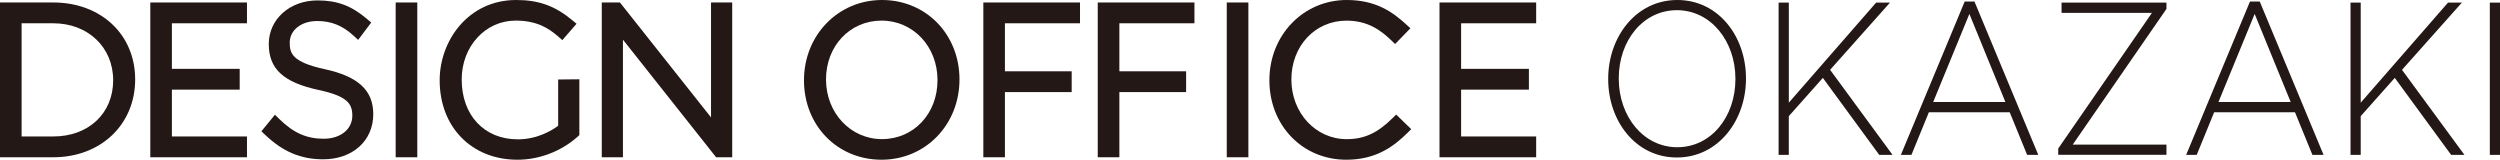
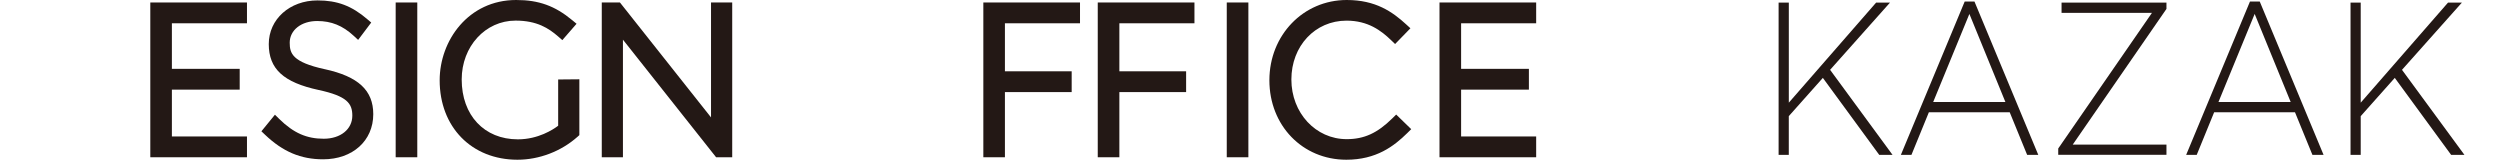
<svg xmlns="http://www.w3.org/2000/svg" width="360" height="23" viewBox="0 0 360 23" fill="none">
  <g clip-path="url(#clip0_267_7)">
-     <path d="M7.677 0.358H0V22.645H7.677C14.508 22.645 19.464 17.935 19.464 11.44C19.464 4.945 14.508 0.358 7.677 0.358ZM16.297 11.559C16.297 16.325 12.752 19.651 7.677 19.651H3.112V3.353H7.677C12.67 3.353 16.297 6.808 16.297 11.564V11.559Z" fill="#231815" />
    <path d="M21.644 22.645H35.564V19.651H24.751V12.907H34.516V9.913H24.751V3.353H35.564V0.358H21.644V22.645Z" fill="#231815" />
    <path d="M46.758 9.963C42.092 8.942 41.719 7.686 41.719 6.145C41.719 4.338 43.383 3.027 45.673 3.027C47.714 3.027 49.337 3.684 50.932 5.156L51.571 5.745L53.456 3.247L52.895 2.769C50.651 0.842 48.578 0.06 45.728 0.06C41.724 0.06 38.703 2.764 38.703 6.352C38.703 9.94 40.846 11.868 45.866 12.953C49.98 13.837 50.734 14.895 50.734 16.652C50.734 18.611 49.038 19.978 46.615 19.978C44.193 19.978 42.294 19.177 40.207 17.126L39.591 16.518L37.642 18.906L38.17 19.407C40.736 21.85 43.314 22.94 46.532 22.94C50.78 22.94 53.75 20.267 53.75 16.44C53.75 13.009 51.594 11.012 46.753 9.959L46.758 9.963Z" fill="#231815" />
    <path d="M60.089 0.358H56.977V22.645H60.089V0.358Z" fill="#231815" />
    <path d="M80.376 18.106C79.654 18.653 77.507 20.065 74.57 20.065C69.734 20.065 66.484 16.601 66.484 11.44C66.484 6.688 69.89 2.967 74.243 2.967C77.328 2.967 79.015 4.071 80.381 5.258L80.974 5.778L83.024 3.422L82.403 2.907C79.916 0.842 77.576 0 74.331 0C67.435 0 63.312 5.847 63.312 11.56C63.312 18.294 67.918 23 74.51 23C77.65 23 80.803 21.795 83.166 19.693L83.428 19.458V11.417L80.376 11.445V18.101V18.106Z" fill="#231815" />
    <path d="M102.387 0.358V16.905L89.271 0.358H86.655V22.645H89.703V5.713L103.039 22.544L103.118 22.645H105.439V0.358H102.387Z" fill="#231815" />
    <path d="M221.208 3.353V0.358H207.288V22.645H221.208V19.651H210.4V12.907H220.16V9.913H210.4V3.353H221.208Z" fill="#231815" />
-     <path d="M127 0C120.706 0 115.773 5.051 115.773 11.56C115.773 18.069 120.573 23 126.94 23C133.307 23 138.166 17.922 138.166 11.44C138.166 4.959 133.362 0 127 0ZM127 20.033C122.481 20.033 118.945 16.256 118.945 11.44C118.945 6.624 122.384 2.967 126.944 2.967C131.505 2.967 134.999 6.716 134.999 11.5V11.56C134.999 16.39 131.56 20.033 127.004 20.033H127Z" fill="#231815" />
    <path d="M141.601 22.645H144.708V13.261H154.321V10.267H144.708V3.353H155.521V0.358H141.601V22.645Z" fill="#231815" />
    <path d="M158.076 22.645H161.189V13.261H170.801V10.267H161.189V3.353H172.001V0.358H158.076V22.645Z" fill="#231815" />
    <path d="M179.766 0.358H176.653V22.645H179.766V0.358Z" fill="#231815" />
    <path d="M200.499 17.038C198.343 19.168 196.435 20.038 193.925 20.038C189.457 20.038 185.958 16.261 185.958 11.445C185.958 6.629 189.369 2.972 193.898 2.972C196.991 2.972 198.886 4.402 200.329 5.796L200.894 6.339L203.101 4.071L202.503 3.524C200.508 1.693 198.09 0 193.93 0C187.687 0 182.791 5.051 182.791 11.56C182.791 18.069 187.554 23 193.87 23C198.178 23 200.72 21.059 202.646 19.164L203.216 18.598L201.051 16.496L200.504 17.034L200.499 17.038Z" fill="#231815" />
-     <path d="M231.58 11.399V11.334C231.58 5.354 235.557 0 241.528 0C247.5 0 251.421 5.295 251.421 11.275V11.339C251.421 17.319 247.445 22.678 241.473 22.678C235.501 22.678 231.58 17.388 231.58 11.403V11.399ZM249.9 11.399V11.334C249.9 5.916 246.351 1.467 241.473 1.467C236.596 1.467 233.102 5.851 233.102 11.27V11.334C233.102 16.753 236.651 21.201 241.528 21.201C246.406 21.201 249.9 16.818 249.9 11.399Z" fill="#231815" />
    <path d="M256.124 0.377H257.59V14.784L270.159 0.377H272.158L263.534 10.055L272.526 22.301H270.609L262.491 11.215L257.586 16.725V22.301H256.119V0.377H256.124Z" fill="#231815" />
    <path d="M282.916 0.221H284.323L293.512 22.301H291.908L289.398 16.164H277.758L275.248 22.301H273.726L282.916 0.221ZM288.777 14.688L283.592 2.006L278.379 14.688H288.777Z" fill="#231815" />
    <path d="M296.381 21.39L309.883 1.849H296.864V0.377H311.97V1.283L298.473 20.824H311.97V22.296H296.385V21.39H296.381Z" fill="#231815" />
    <path d="M323.996 0.221H325.403L334.593 22.301H332.988L330.478 16.164H318.838L316.328 22.301H314.807L323.996 0.221ZM329.858 14.688L324.672 2.006L319.459 14.688H329.858Z" fill="#231815" />
    <path d="M338.477 0.377H339.943V14.784L352.512 0.377H354.511L345.887 10.055L354.879 22.301H352.962L344.848 11.215L339.943 16.725V22.301H338.477V0.377Z" fill="#231815" />
-     <path d="M358.534 0.377H360.001V22.301H358.534V0.377Z" fill="#231815" />
  </g>
  <defs>
    <clipPath id="clip0_267_7">
      <rect width="360" height="23" fill="white" />
    </clipPath>
  </defs>
</svg>